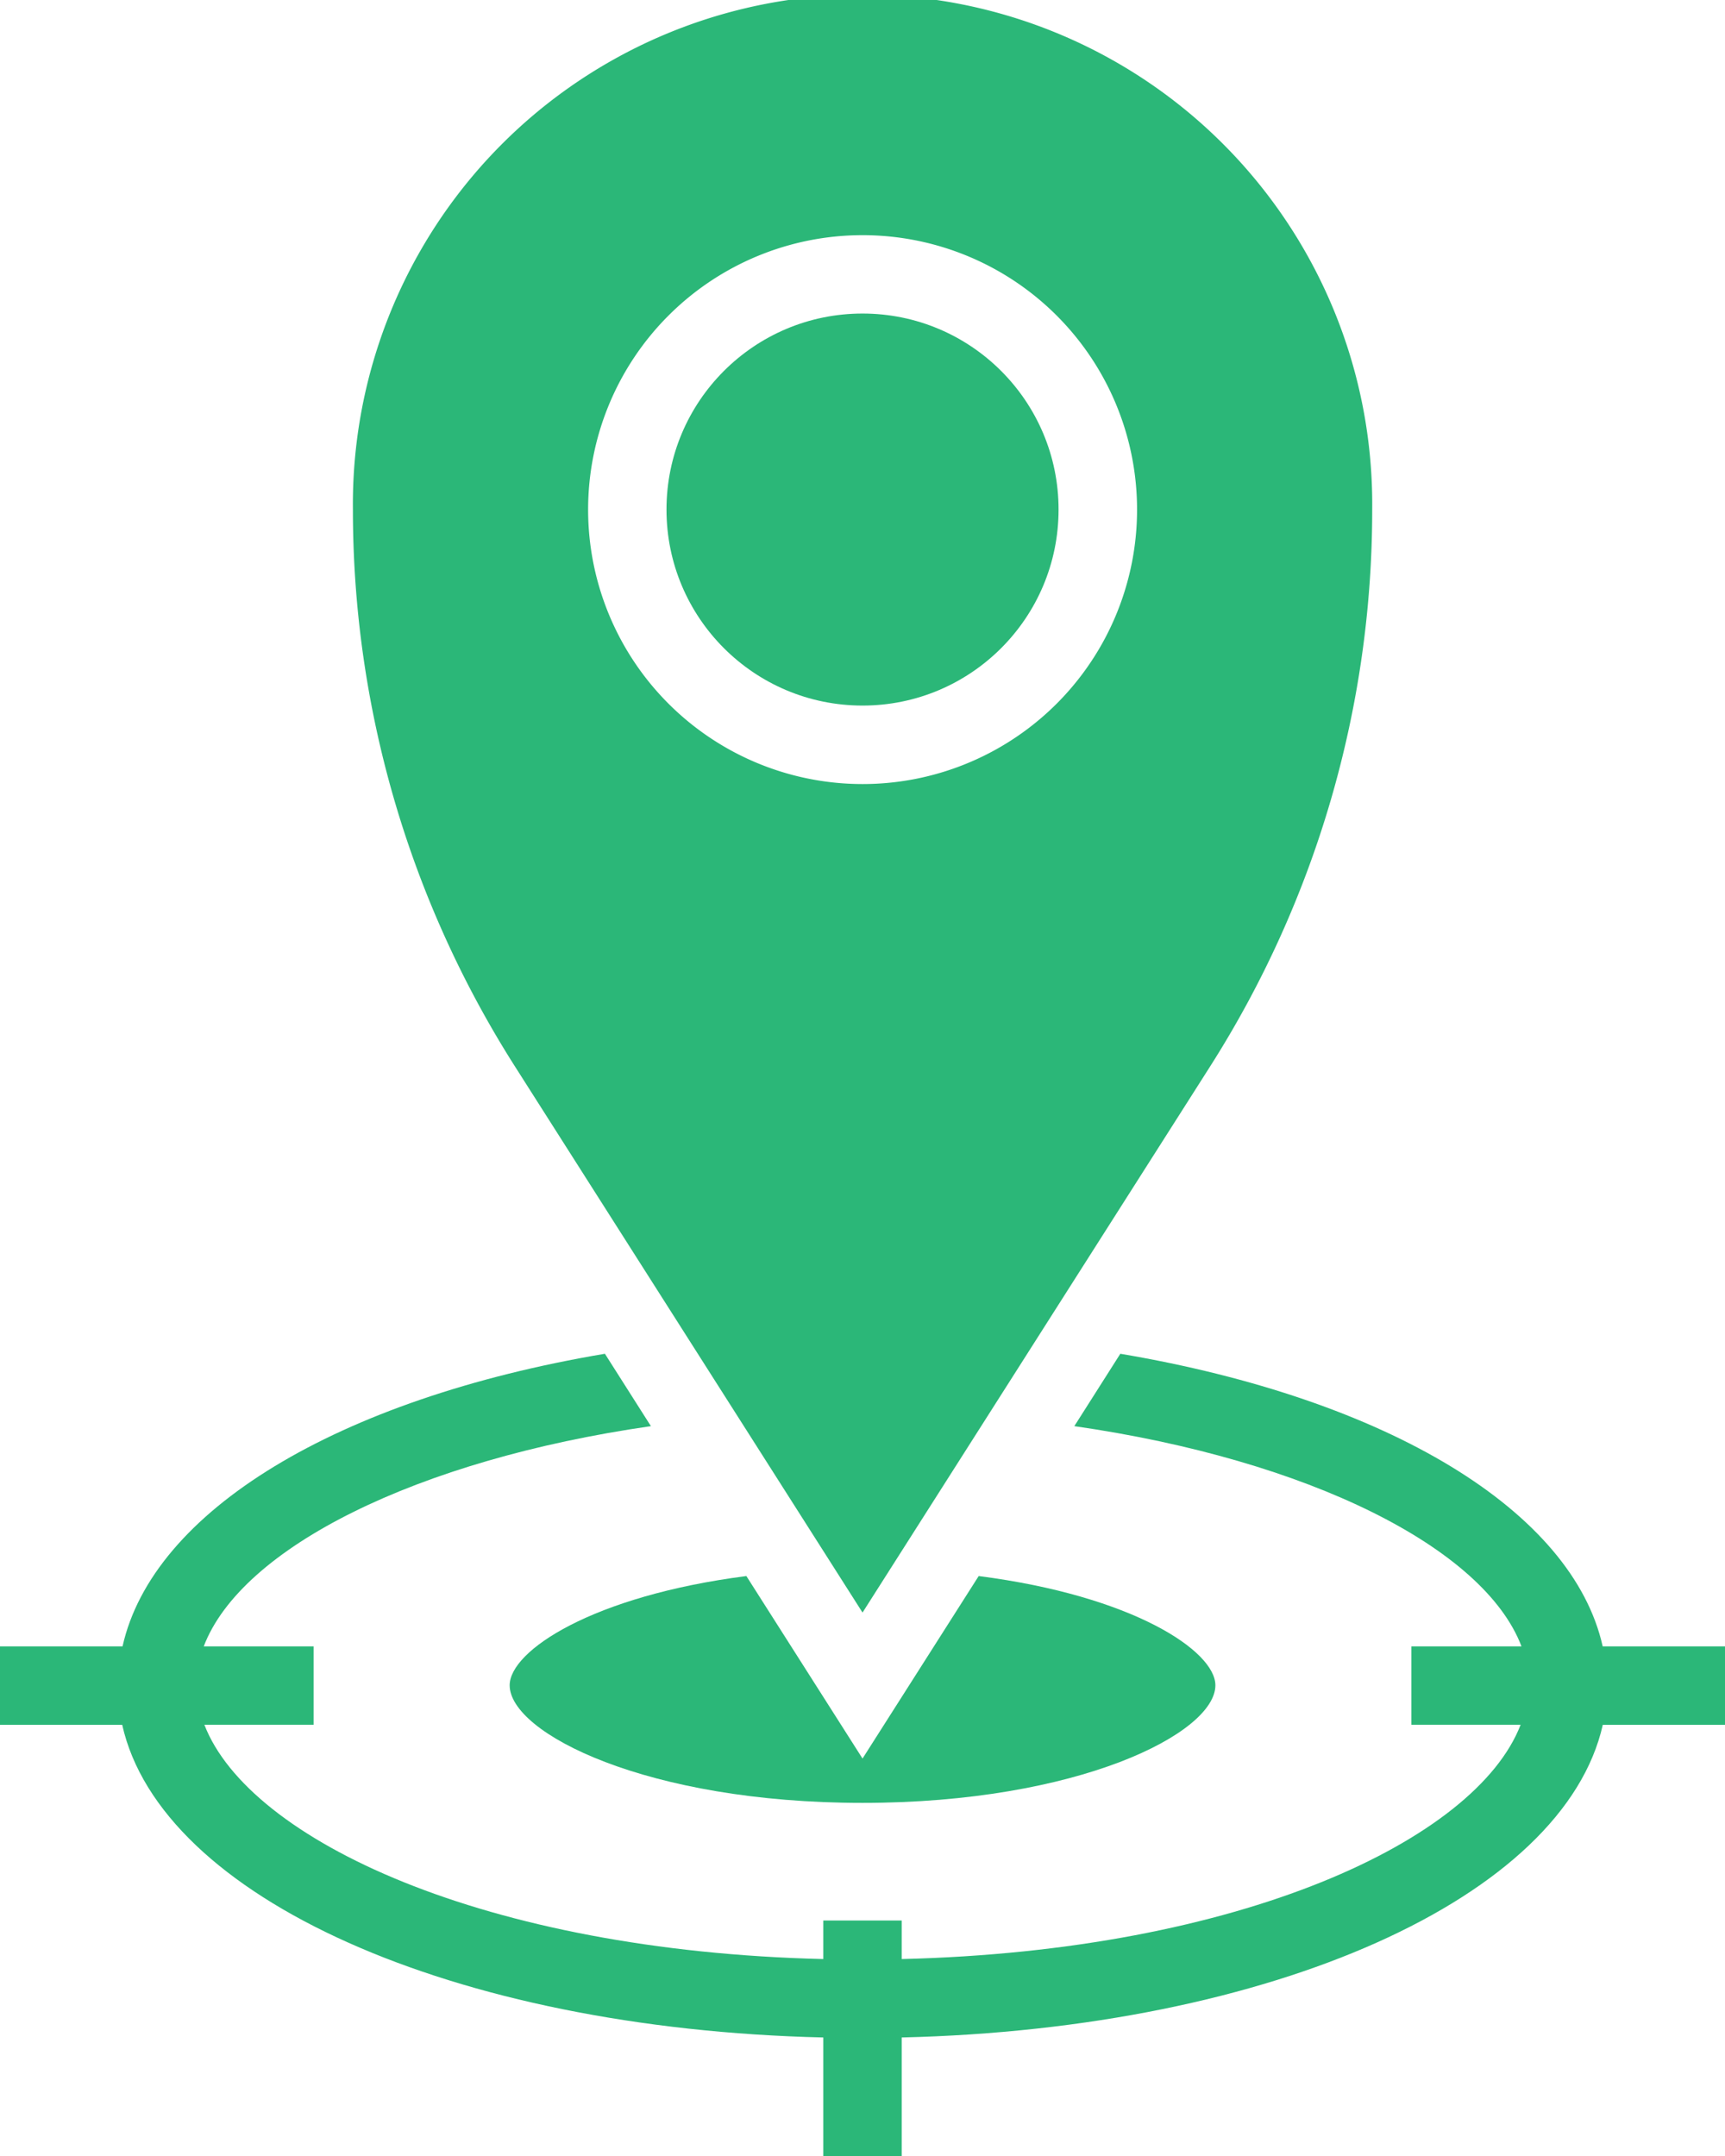
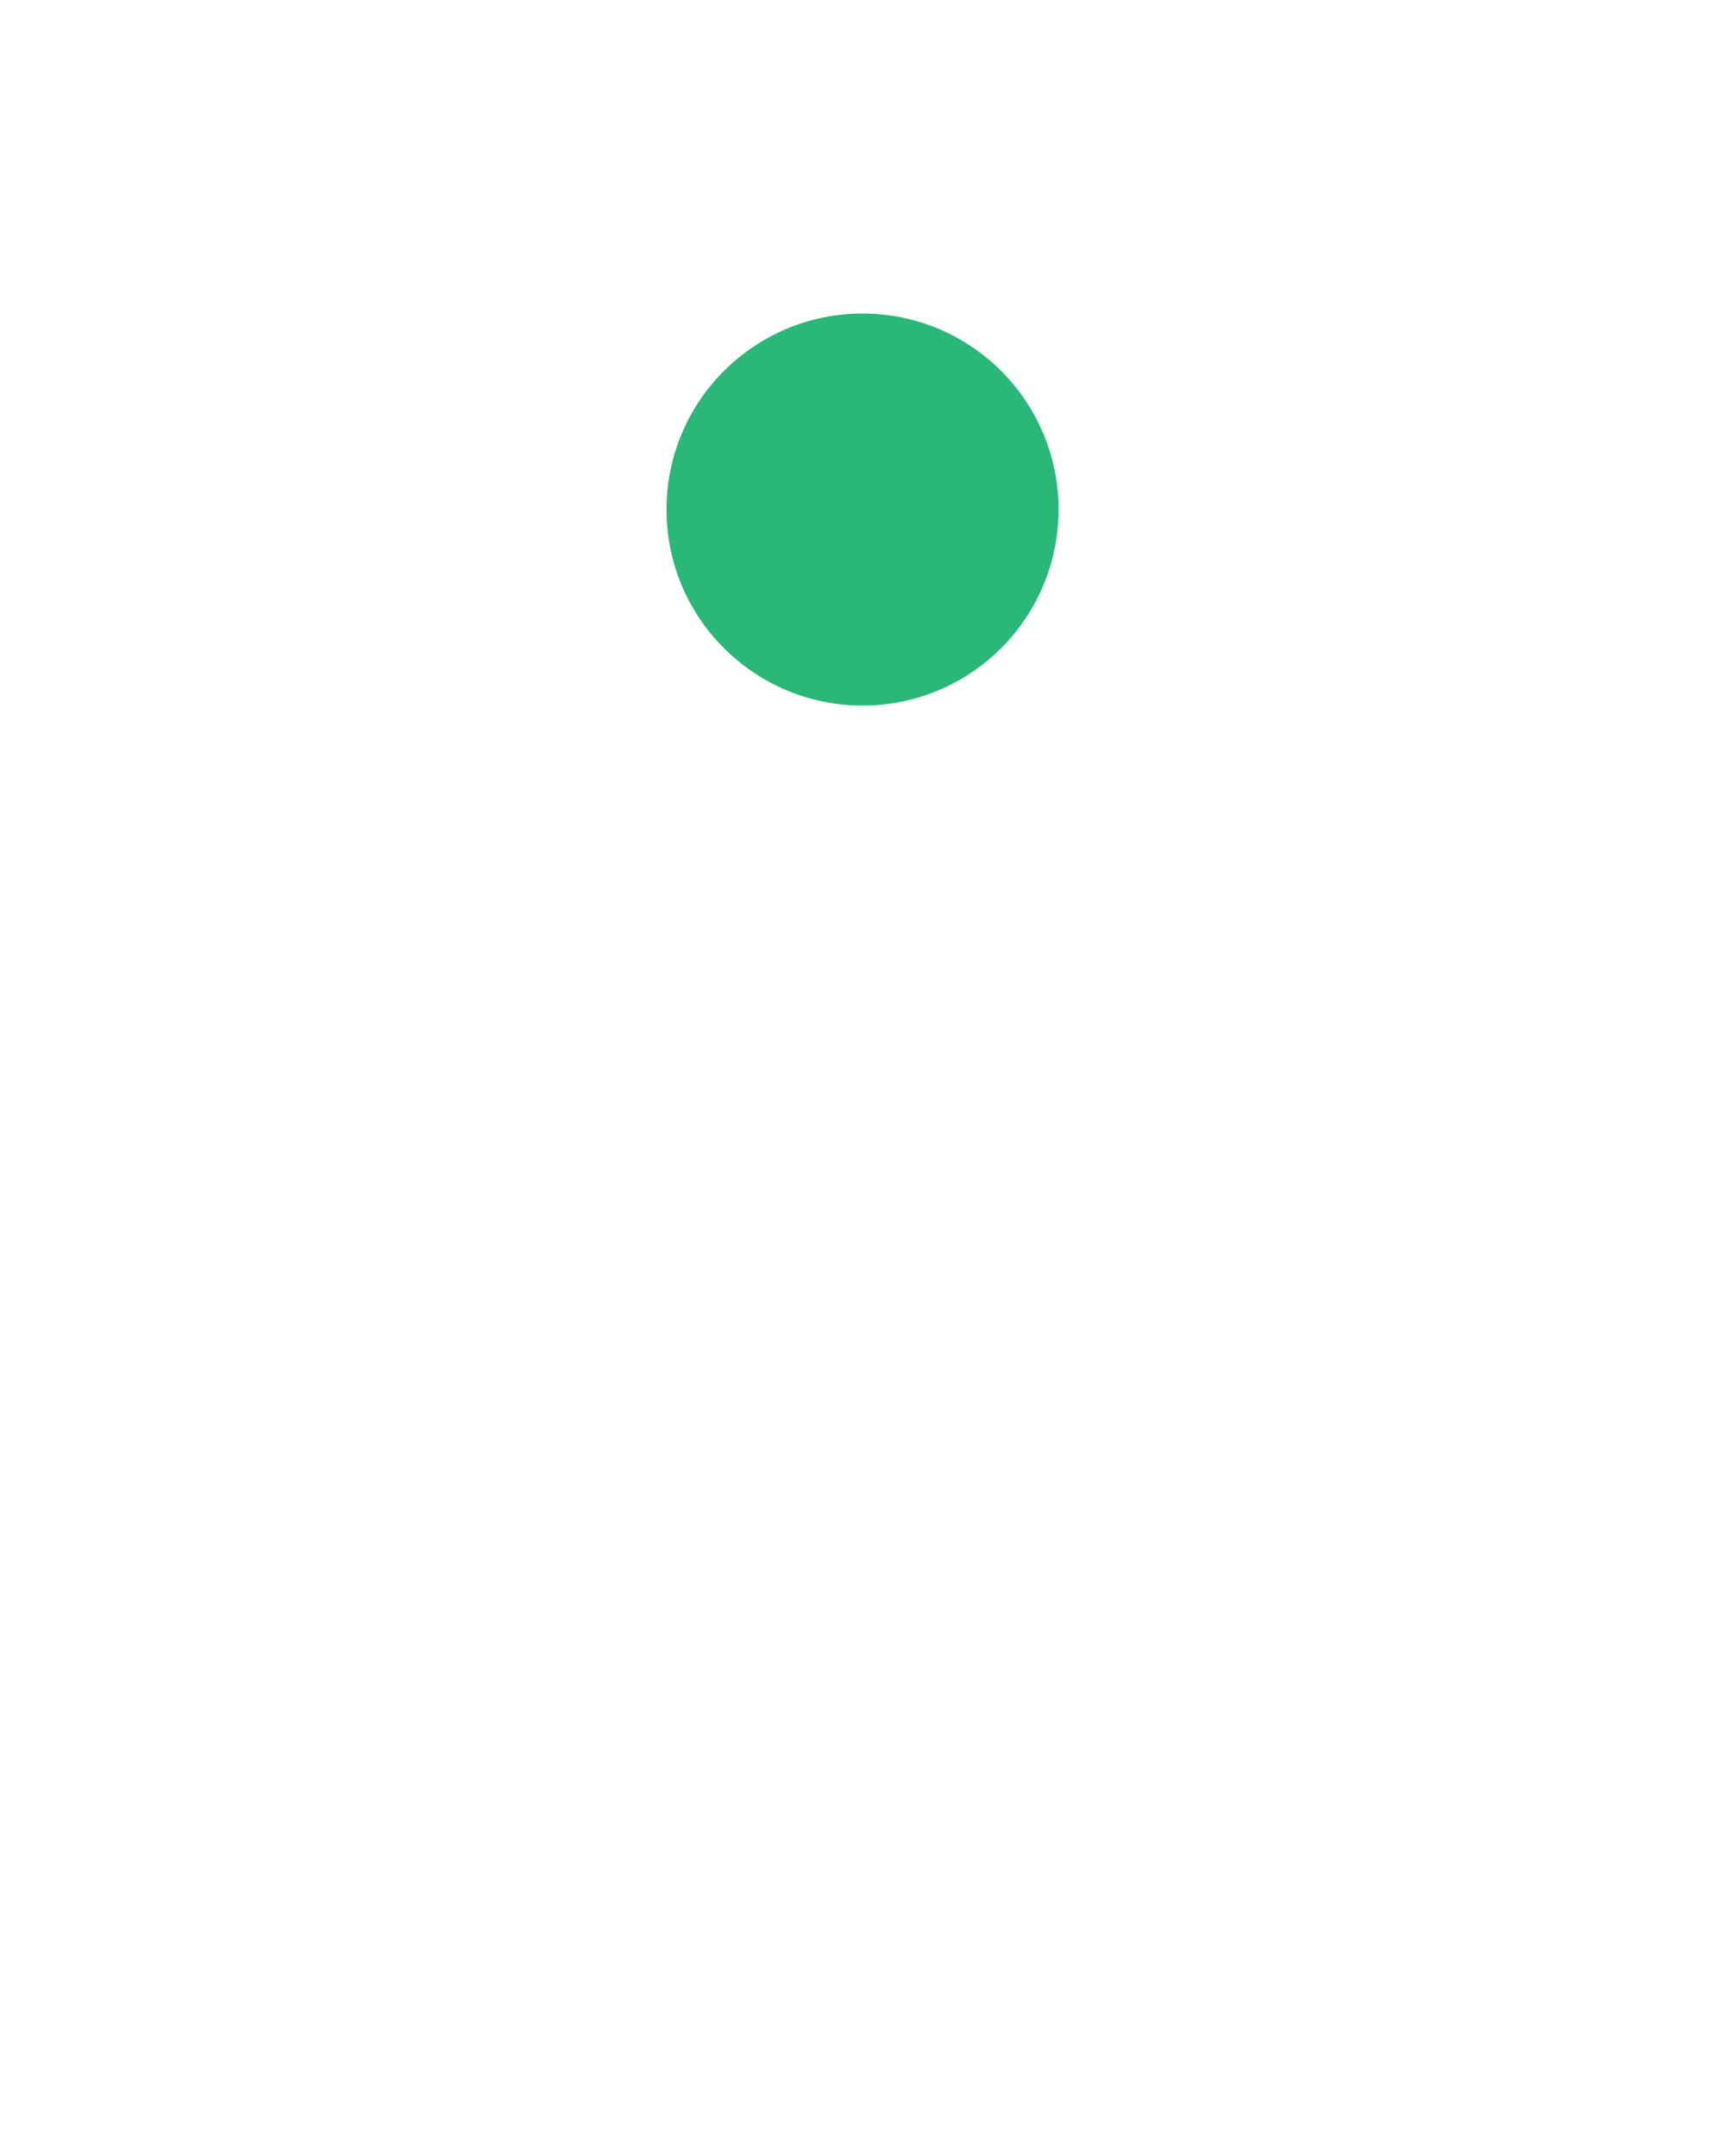
<svg xmlns="http://www.w3.org/2000/svg" width="29.997" height="37.496" viewBox="0 0 29.997 37.496">
  <g id="グループ_2501" data-name="グループ 2501" transform="translate(-9.6 -4.001)">
-     <path id="パス_1644" data-name="パス 1644" d="M27.627,32.046l6.042-9.494a18.02,18.02,0,0,0,2.821-9.688,8.863,8.863,0,1,0-17.725,0,18.024,18.024,0,0,0,2.821,9.689Zm0-23.955a4.773,4.773,0,1,1-4.772,4.772A4.773,4.773,0,0,1,27.627,8.091Z" transform="translate(-3.028)" fill="#2bb778" />
    <circle id="楕円形_1" data-name="楕円形 1" cx="3.409" cy="3.409" r="3.409" transform="translate(21.19 9.454)" fill="#2bb778" />
-     <path id="パス_1645" data-name="パス 1645" d="M30.992,44.937l-2.02,3.174-2.02-3.174c-2.678.345-4.116,1.3-4.116,1.9,0,.834,2.39,2.045,6.136,2.045s6.136-1.211,6.136-2.045C35.108,46.239,33.67,45.281,30.992,44.937Z" transform="translate(-4.373 -13.526)" fill="#2bb778" />
-     <path id="パス_1646" data-name="パス 1646" d="M39.6,44.252h-2.13c-.524-2.35-3.722-4.3-8.388-5.089l-.8,1.259c4.074.587,7.124,2.114,7.776,3.83H34.143v1.363h1.9c-.775,2.009-4.879,3.934-10.763,4.075v-.67H23.917v.67c-5.884-.141-9.987-2.068-10.763-4.075h1.9V44.252H13.143c.653-1.716,3.7-3.243,7.776-3.83l-.8-1.259c-4.666.788-7.864,2.74-8.388,5.089H9.6v1.364h2.125c.67,3,5.74,5.286,12.192,5.438v2.061H25.28V51.054c6.451-.153,11.517-2.436,12.192-5.438H39.6Z" transform="translate(0 -11.618)" fill="#2bb778" />
  </g>
</svg>